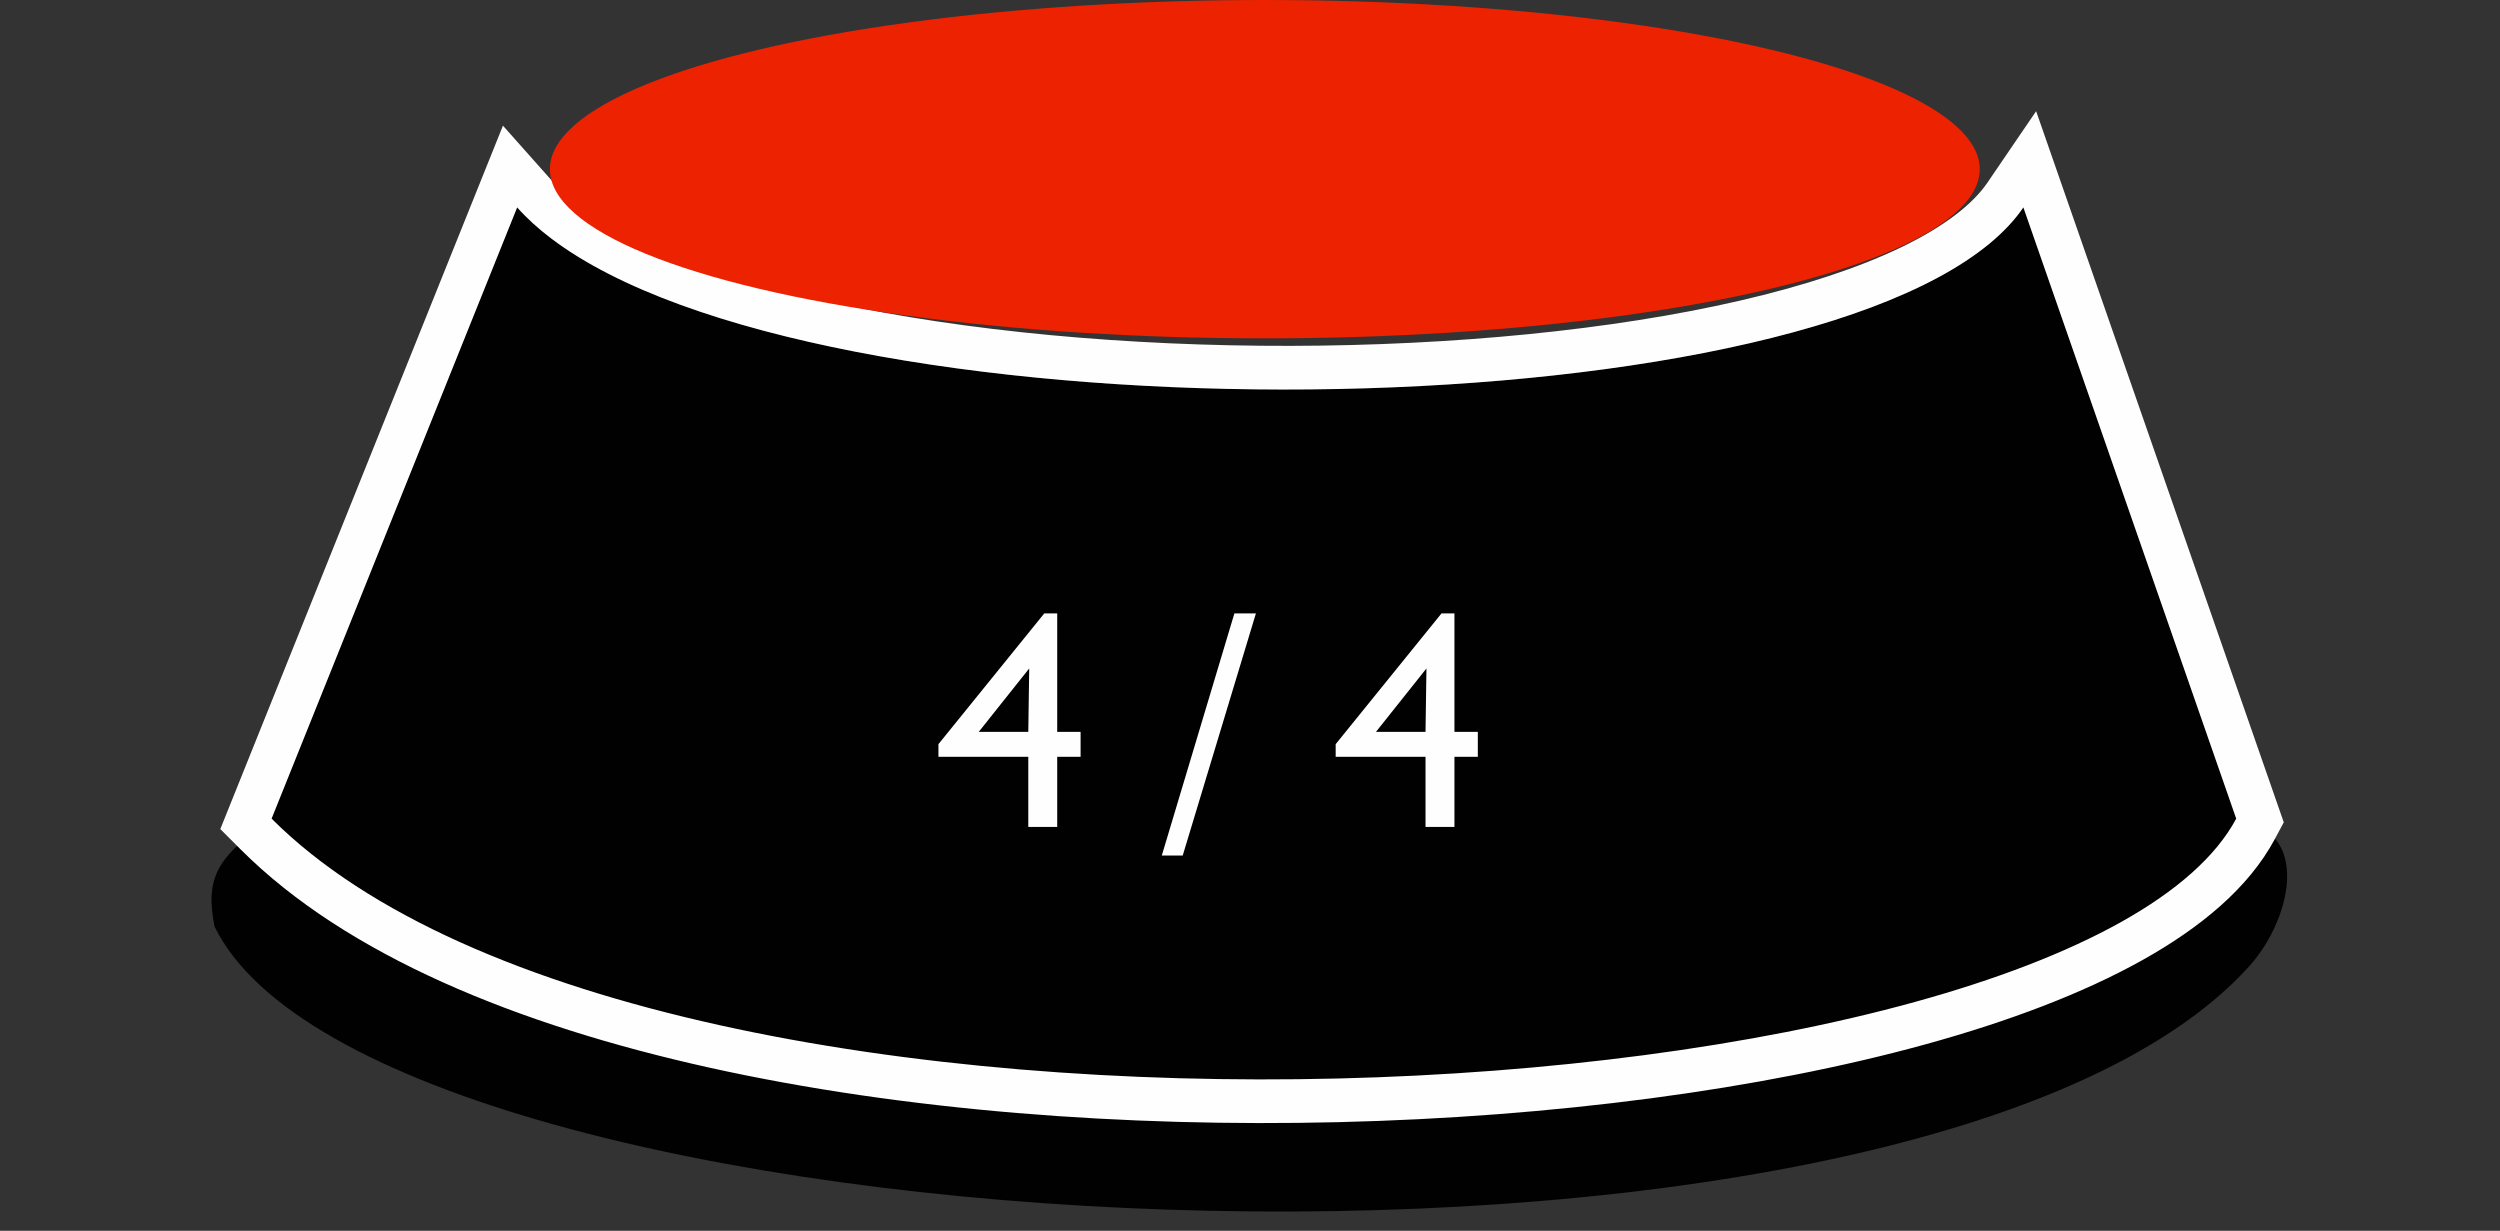
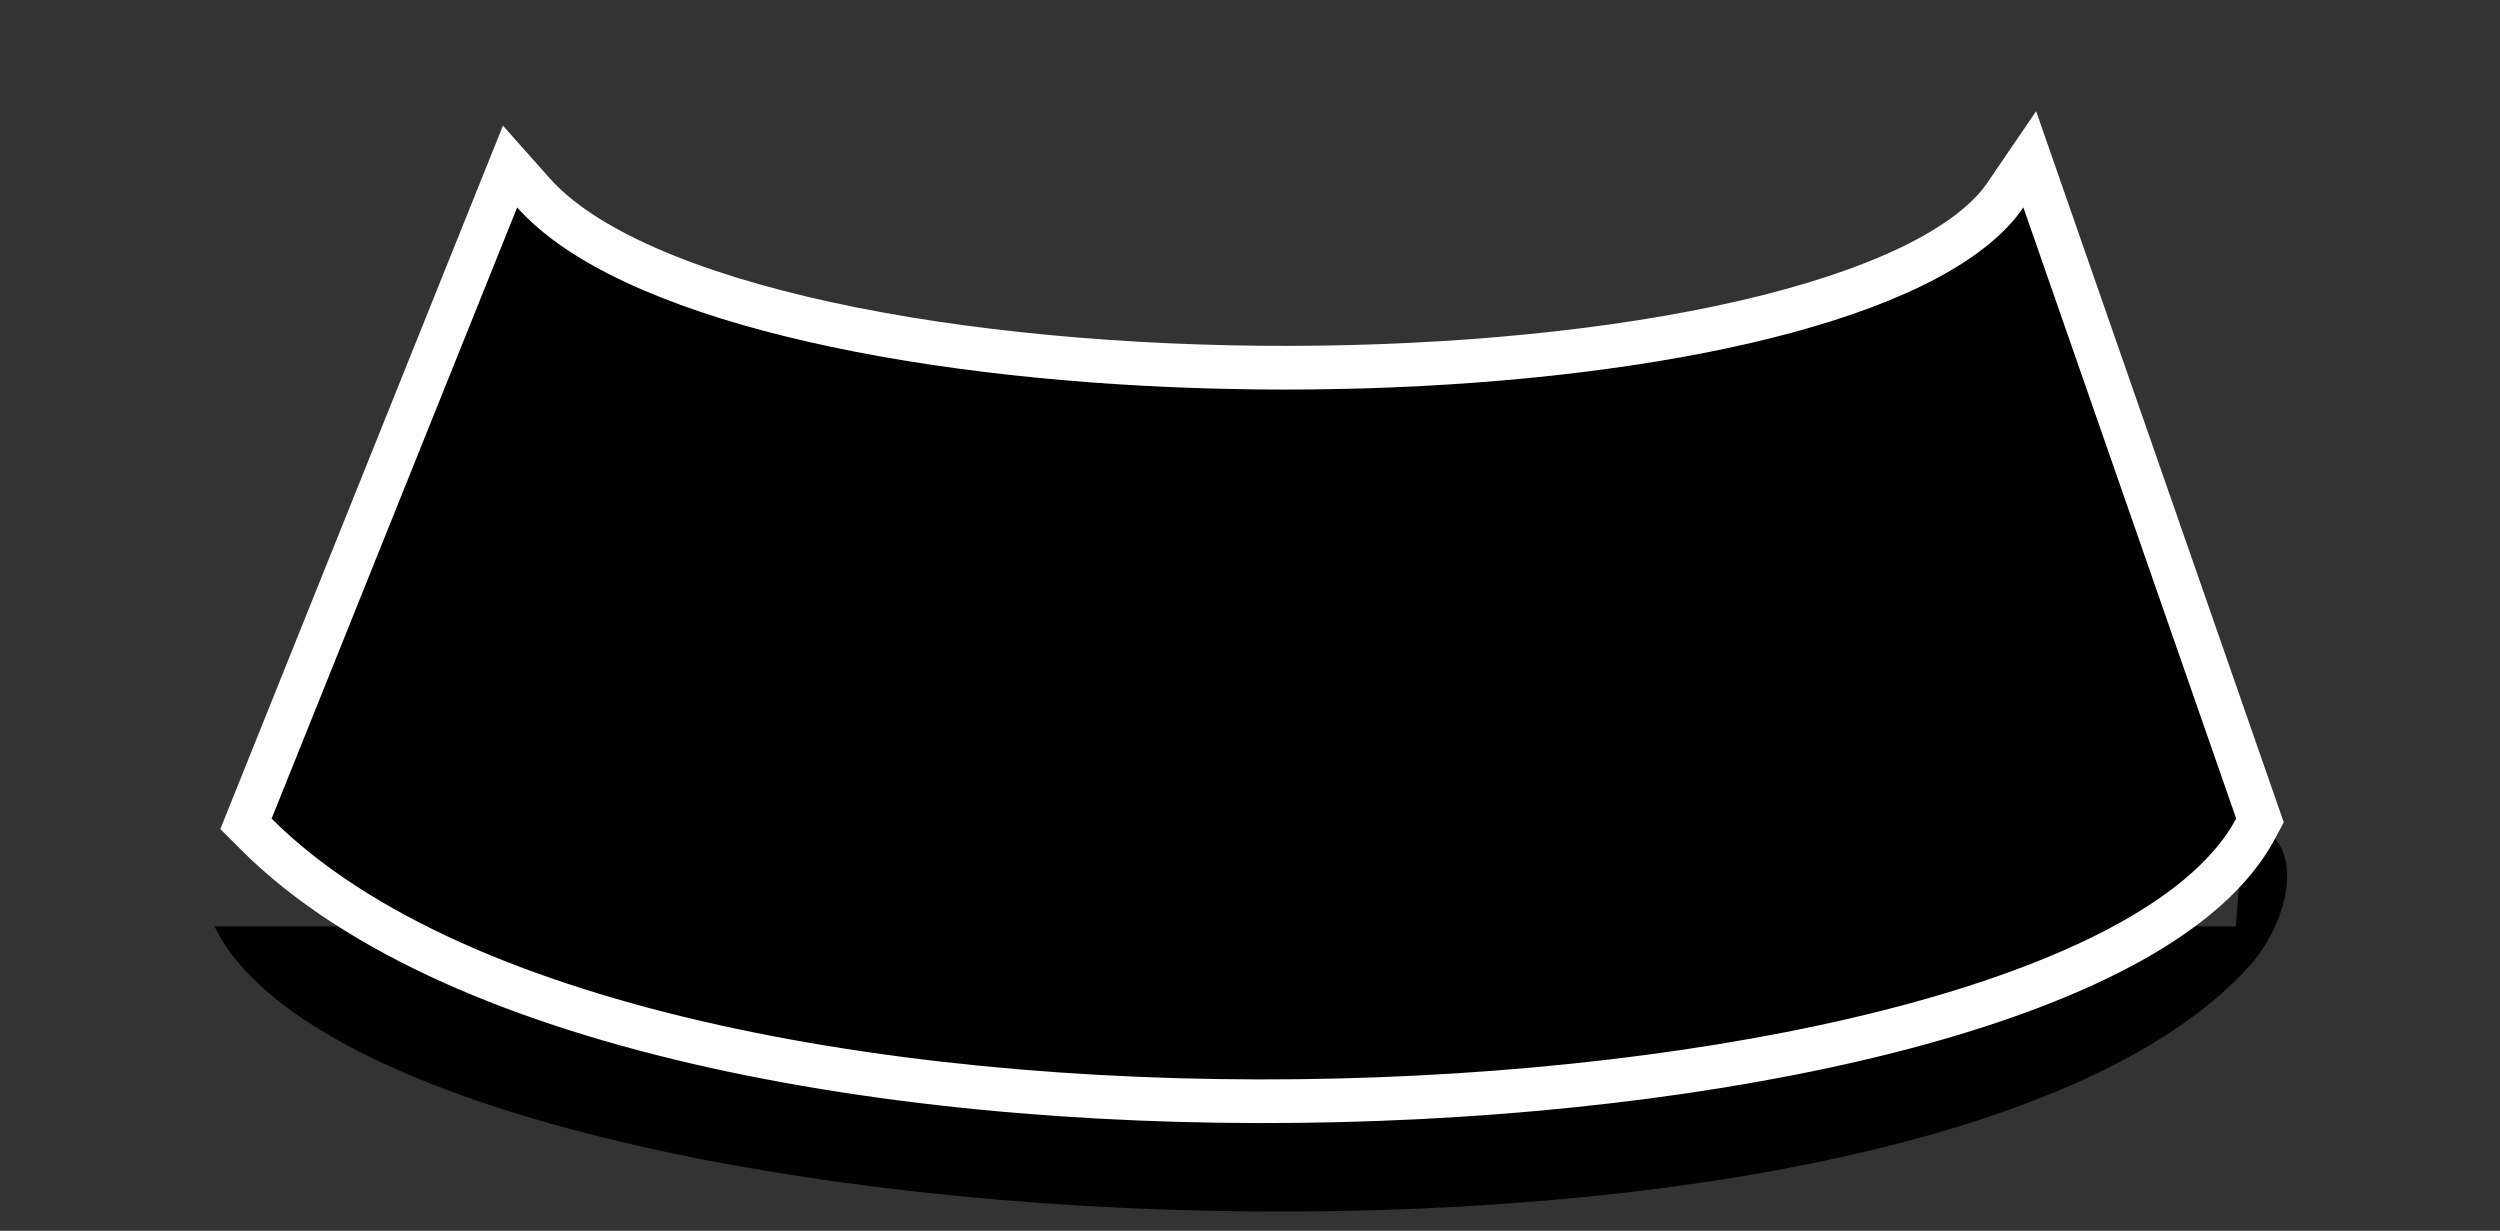
<svg xmlns="http://www.w3.org/2000/svg" width="130" height="64" viewBox="0 0 130 64" fill="none">
  <rect x="0" y="0" width="130" height="64" fill="#333333" stroke="none" />
-   <path d="M11.153 48.173C10.684 45.74 11.175 44.485 14.295 42.568H116.264C116.645 42.665 116.981 42.77 117.276 42.888C120.022 43.984 118.947 48.042 116.967 50.237C99.526 69.573 19.505 65.356 11.153 48.173Z" fill="#010101" />
+   <path d="M11.153 48.173H116.264C116.645 42.665 116.981 42.77 117.276 42.888C120.022 43.984 118.947 48.042 116.967 50.237C99.526 69.573 19.505 65.356 11.153 48.173Z" fill="#010101" />
  <path d="M14.122 42.568L26.892 10.784C38.244 23.554 96.703 23.27 105.217 10.784L116.284 42.568C107.771 58.459 34.271 62.716 14.122 42.568Z" fill="#010101" />
-   <path d="M53.471 38.056L53.519 34.76L50.895 38.056H53.471ZM53.471 43V39.352H48.799V38.696L54.303 31.896H54.975V38.056H56.191V39.352H54.975V43H53.471ZM61.501 44.488H60.413L64.189 31.896H65.308L61.501 44.488ZM74.127 38.056L74.175 34.76L71.551 38.056H74.127ZM74.127 43V39.352H69.455V38.696L74.959 31.896H75.631V38.056H76.847V39.352H75.631V43H74.127Z" fill="#FEFEFE" />
  <path fill-rule="evenodd" clip-rule="evenodd" d="M26.153 6.535L28.589 9.275C29.707 10.534 31.537 11.763 34.083 12.885C36.606 13.996 39.7 14.944 43.206 15.709C50.219 17.24 58.688 18.002 67.114 17.985C75.542 17.967 83.826 17.17 90.472 15.635C93.797 14.867 96.649 13.929 98.884 12.849C101.15 11.752 102.594 10.599 103.341 9.505L105.879 5.782L118.756 42.762L118.285 43.64C116.928 46.174 114.42 48.244 111.382 49.939C108.309 51.654 104.476 53.104 100.167 54.294C91.543 56.674 80.736 58.083 69.621 58.352C58.502 58.622 46.971 57.753 36.896 55.519C26.892 53.3 18.011 49.667 12.517 44.173L11.456 43.112L26.153 6.535ZM116.284 42.568C107.77 58.459 34.27 62.716 14.122 42.568L26.892 10.784C27.398 11.353 27.998 11.897 28.683 12.415C42.548 22.892 91.266 22.765 103.465 12.659C104.179 12.068 104.767 11.443 105.216 10.784L116.284 42.568Z" fill="#FEFEFE" />
-   <ellipse cx="65.77" cy="8.797" rx="37.176" ry="8.797" fill="#ED2201" />
</svg>